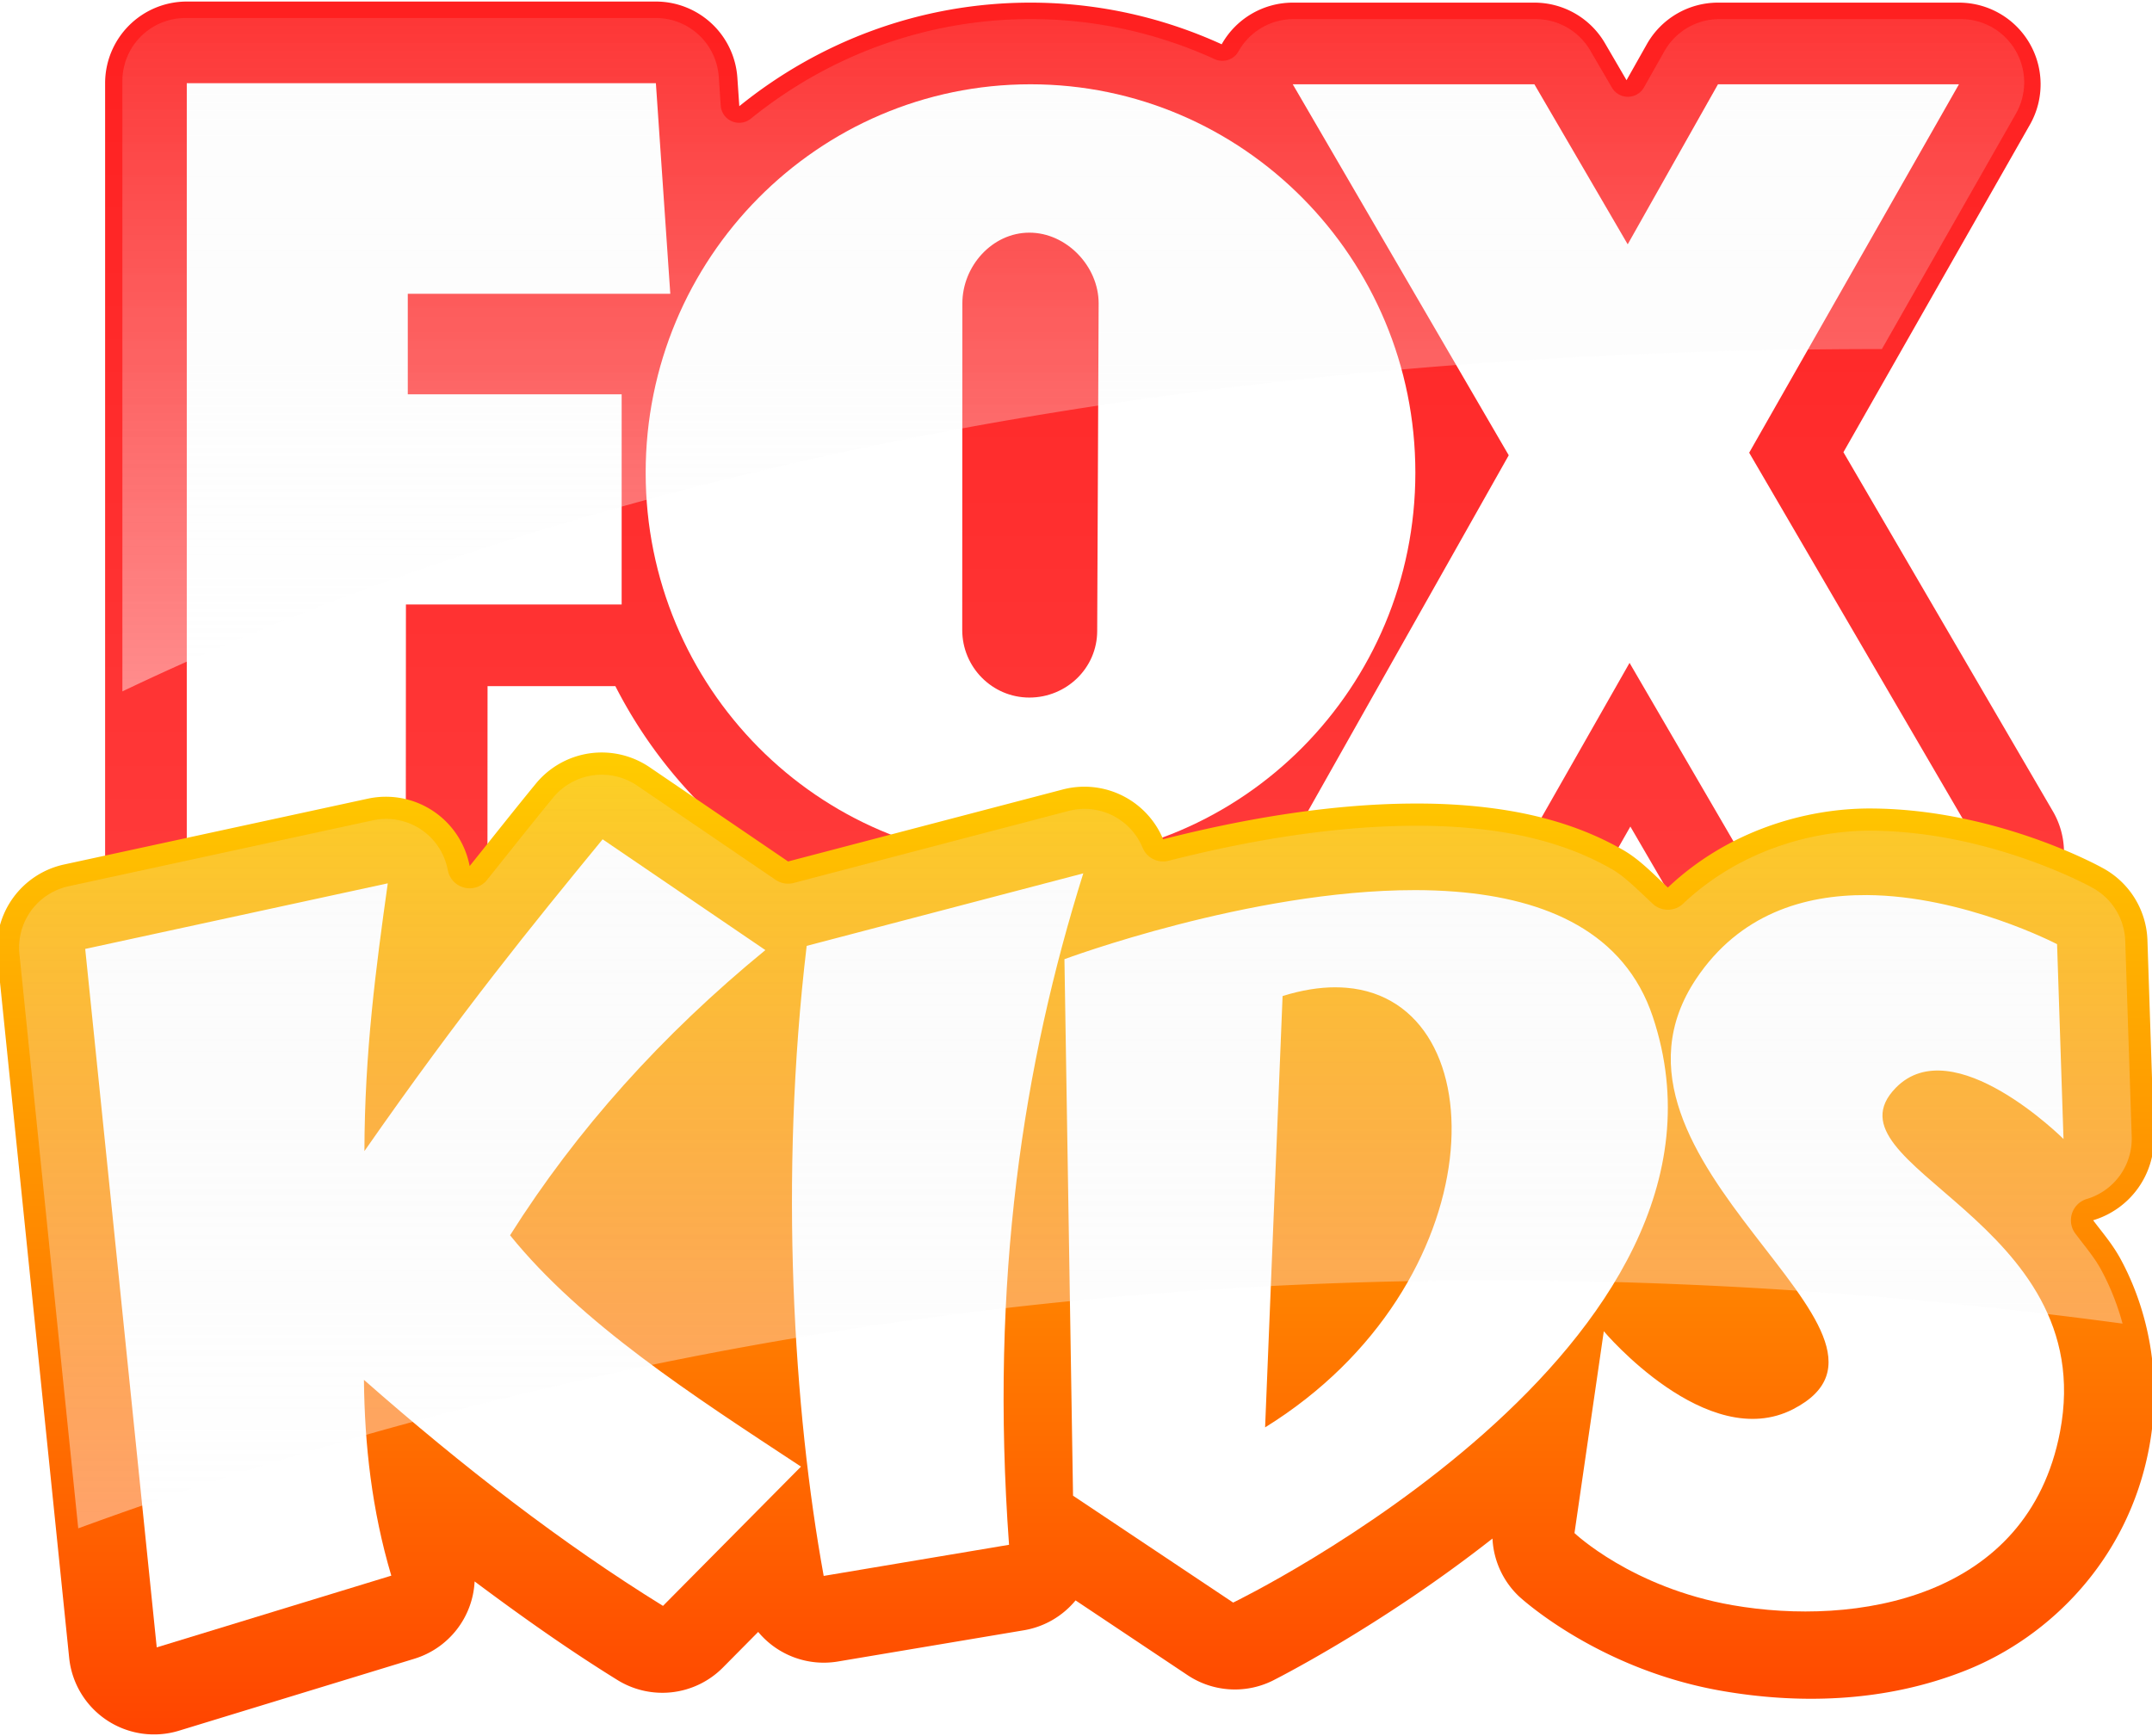
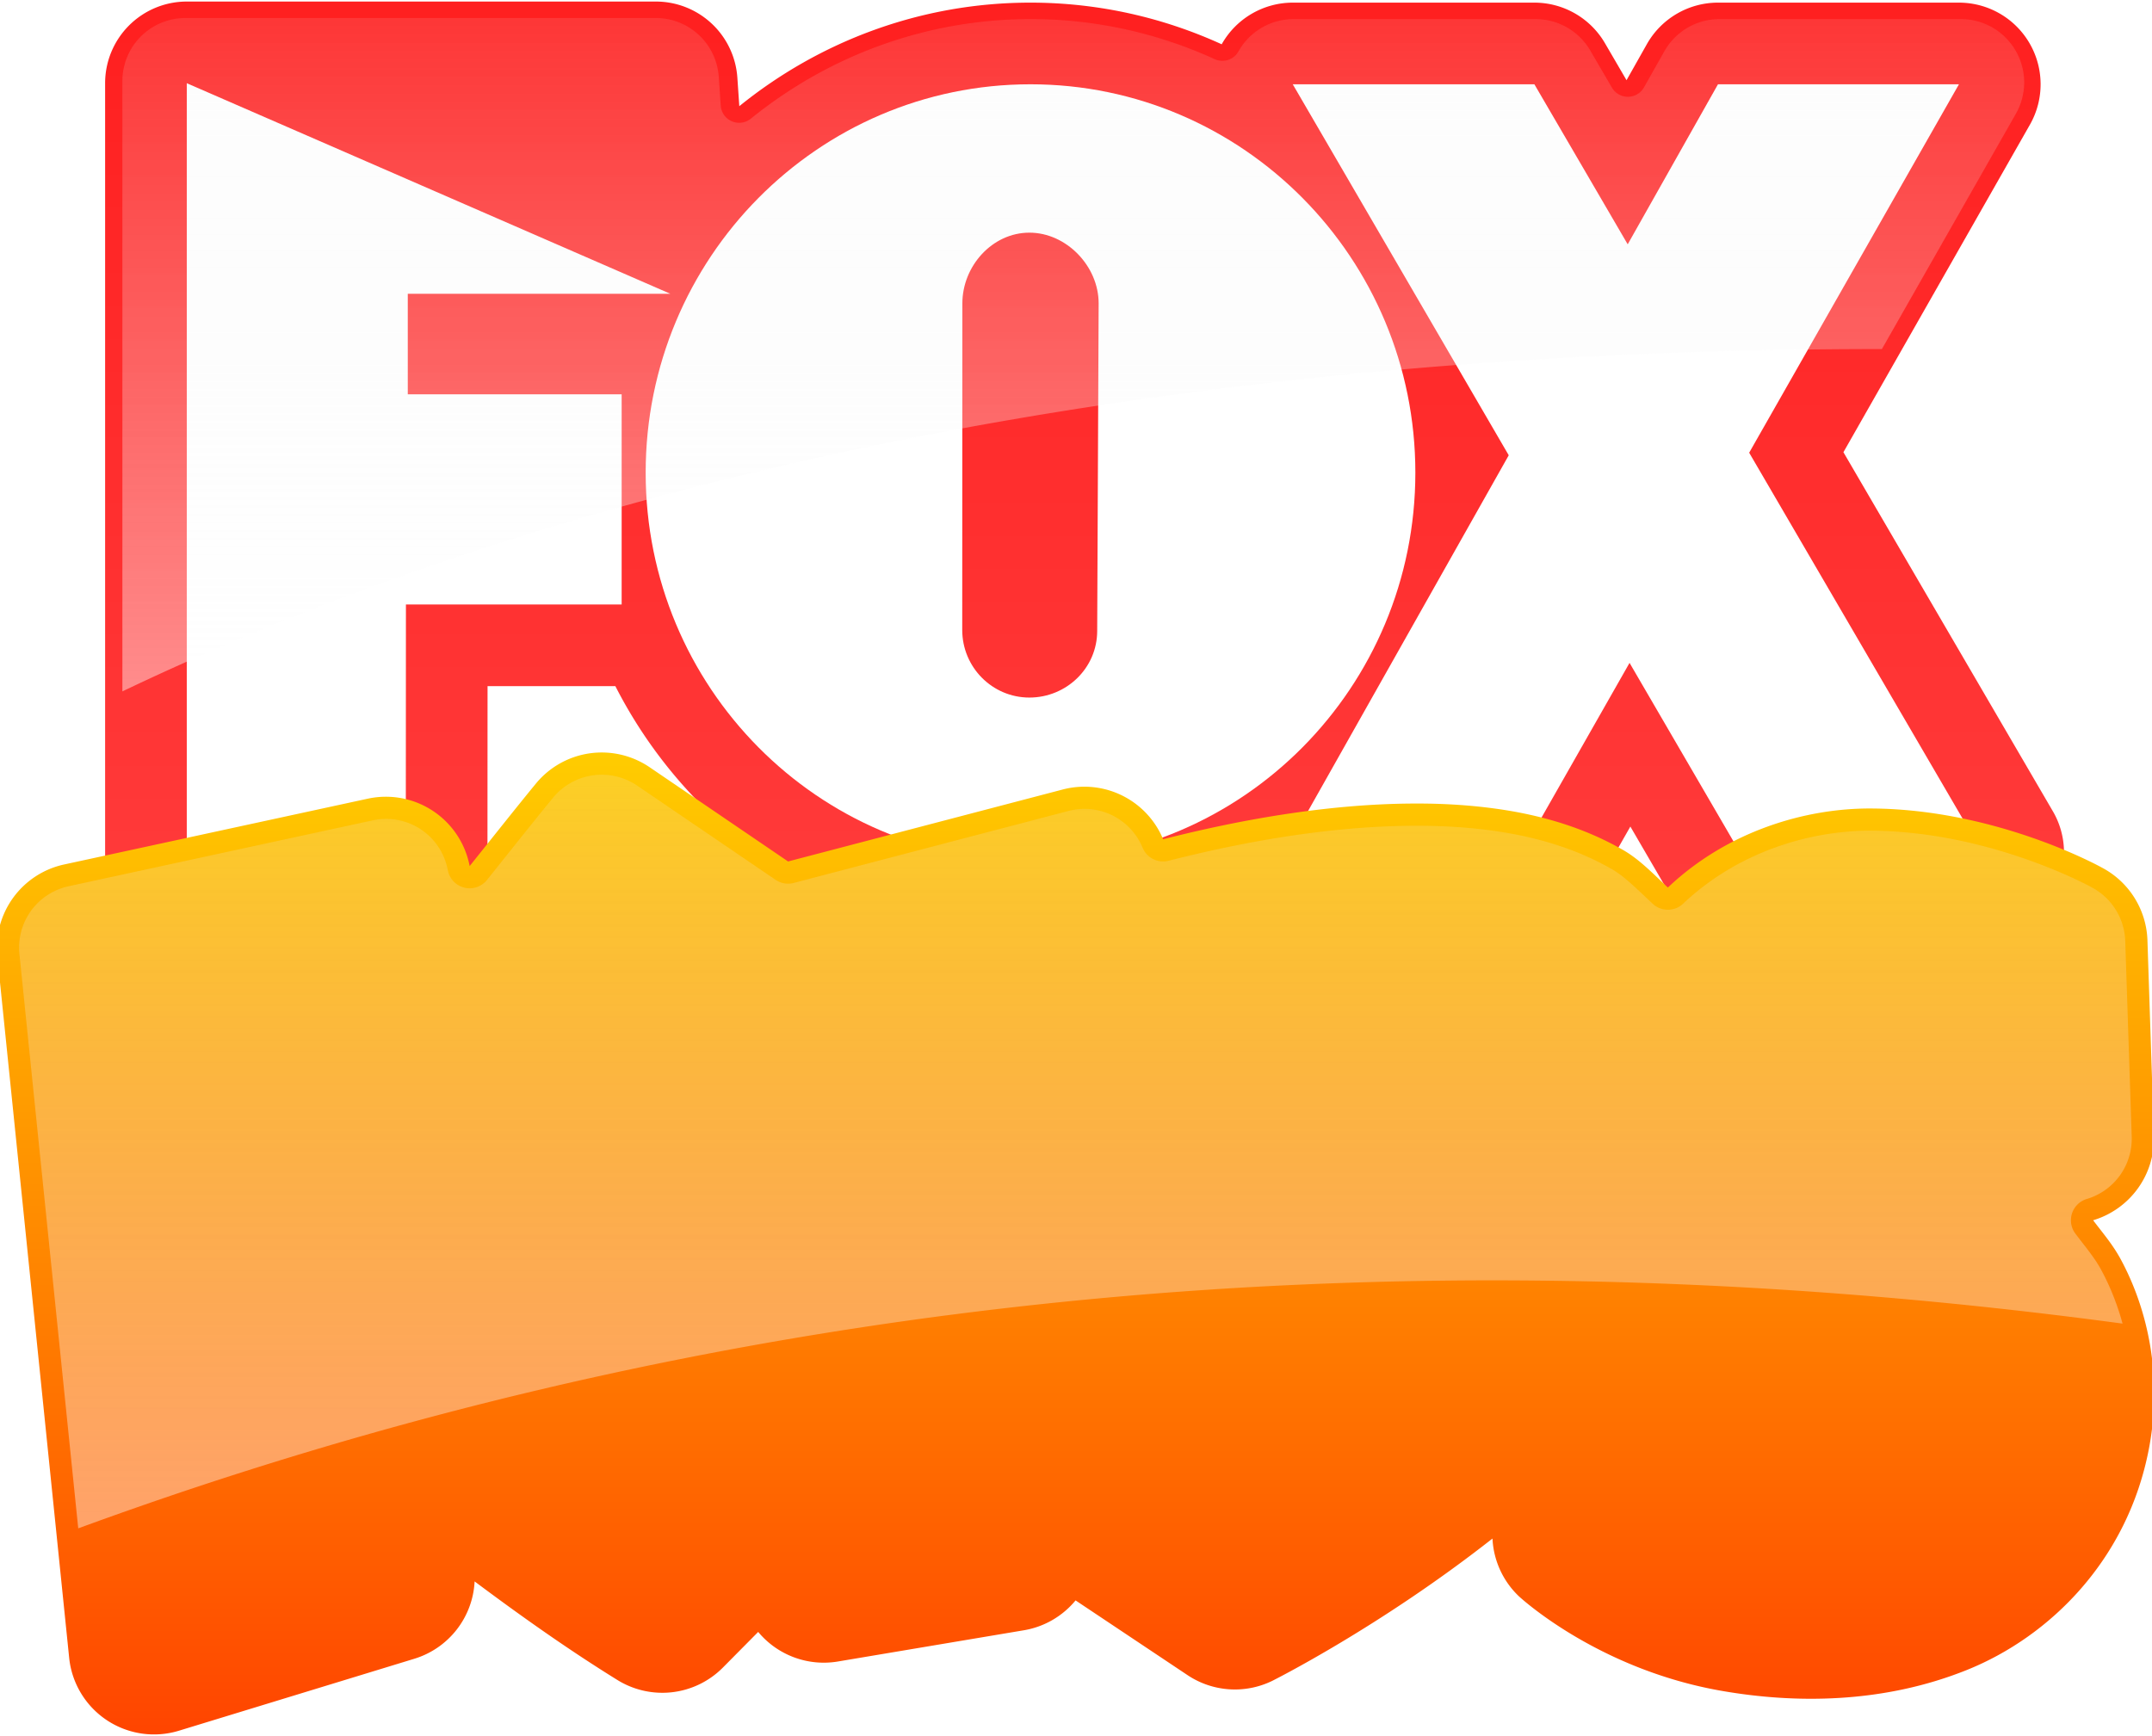
<svg xmlns="http://www.w3.org/2000/svg" xmlns:ns1="http://www.inkscape.org/namespaces/inkscape" xmlns:ns2="http://sodipodi.sourceforge.net/DTD/sodipodi-0.dtd" xmlns:xlink="http://www.w3.org/1999/xlink" width="255.116mm" height="205.809mm" viewBox="0 0 255.116 205.809" version="1.1" id="svg8" ns1:version="0.92.4 (5da689c313, 2019-01-14)" ns2:docname="foxkids2016to2019.svg">
  <defs id="defs2">
    <linearGradient ns1:collect="always" id="linearGradient1206">
      <stop style="stop-color:#ff1f1f;stop-opacity:1" offset="0" id="stop1202" />
      <stop style="stop-color:#ff3c3c;stop-opacity:1" offset="1" id="stop1204" />
    </linearGradient>
    <linearGradient ns1:collect="always" id="linearGradient1198">
      <stop style="stop-color:#ff4400;stop-opacity:1" offset="0" id="stop1194" />
      <stop style="stop-color:#ffcc00;stop-opacity:1" offset="1" id="stop1196" />
    </linearGradient>
    <linearGradient id="linearGradient1184" ns1:collect="always">
      <stop id="stop1180" offset="0" style="stop-color:#ffffff;stop-opacity:0.414" />
      <stop id="stop1182" offset="1" style="stop-color:#ececec;stop-opacity:0.162" />
    </linearGradient>
    <linearGradient ns1:collect="always" id="linearGradient1036">
      <stop style="stop-color:#ffffff;stop-opacity:0.432" offset="0" id="stop1032" />
      <stop style="stop-color:#ececec;stop-opacity:0;" offset="1" id="stop1034" />
    </linearGradient>
    <linearGradient ns1:collect="always" xlink:href="#linearGradient1036" id="linearGradient1038" x1="-112.288" y1="194.784" x2="-112.288" y2="-56.02" gradientUnits="userSpaceOnUse" />
    <path ns1:connector-curvature="0" id="SVGID_1_" d="m 313.021,655.41 69.062,-120.13 c -7.348,-0.372 -70.536,0.369 -76.783,-4.043 -1.099,3.671 -4.775,19.104 -6.613,21.681 4.043,5.507 12.126,22.406 12.86,46.654 0.738,24.248 -0.734,55.841 -0.734,55.841 l 2.208,-0.003 M 309.327,87.458 c 0,0 0.037,0.067 0.107,0.191 2.641,4.549 52.793,90.914 52.793,90.914 -8.814,0.369 -48.119,-2.2 -63.183,4.414 l -0.002,-2.569 9.918,-9.921 -1.475,-80.819 c 0,-0.001 0.003,-3.678 1.842,-2.21 z M 24.976,2.245 276.995,2.234 304.183,26.846 331.361,0.027 596.599,0.014 622.69,26.096 646.931,72.386 671.919,25.729 697.997,0.011 957.356,0 l 24.894,24.673 -0.153,55.871 -165.67,289.398 183.266,316.173 0.308,57.063 -24.979,23.886 -266.338,0.01 -25.353,-23.883 -39.313,-73.097 -38.573,72.003 -26.077,25.715 -260.097,0.013 -24.979,-25.346 -0.369,-25.355 c 0,0 -21.671,22.782 -30.857,31.234 -9.188,8.446 -19.838,18.003 -58.043,19.467 -6.283,0.247 -180.748,0.009 -180.748,0.009 L 0.029,743.595 0,26.488 Z" />
    <path ns1:connector-curvature="0" id="SVGID_3_" d="m 312.903,655.65 69.032,-119.914 c -7.332,-0.372 -70.527,0.366 -76.74,-4.021 -1.093,3.646 -4.778,19.064 -6.617,21.594 4.065,5.529 12.108,22.399 12.87,46.583 l -0.744,55.755 2.199,0.003 M 309.271,88.66 c -1.868,-1.438 -1.893,2.201 -1.893,2.201 l 1.476,80.709 -9.89,9.907 -0.029,2.57 c 15.104,-6.632 54.344,-4.043 63.16,-4.395 L 309.348,88.865 Z M 25.029,3.619 276.944,3.593 304.078,28.144 331.306,1.377 596.412,1.38 622.5,27.448 646.715,73.632 671.67,27.049 697.761,1.403 957.027,1.379 l 24.851,24.649 -0.126,55.768 -165.596,288.893 183.175,315.691 0.299,56.933 -24.977,23.831 -266.235,-0.013 -25.354,-23.824 -39.264,-72.969 -38.592,71.899 -26.092,25.645 -259.953,-0.007 -25.005,-25.316 -0.324,-25.271 -30.878,31.138 c -9.173,8.437 -19.8,17.987 -58.031,19.47 L 24.268,767.909 0.023,743.65 0.025,27.818 Z" />
-     <polygon id="SVGID_5_" points="1040.38,-23.518 -17.638,-23.471 -17.605,789.142 1040.414,789.101 " />
    <linearGradient ns1:collect="always" xlink:href="#linearGradient1184" id="linearGradient1178" x1="-900.8" y1="352.592" x2="-900.8" y2="-480.742" gradientUnits="userSpaceOnUse" />
    <linearGradient ns1:collect="always" xlink:href="#linearGradient1198" id="linearGradient1200" x1="-925.816" y1="592.117" x2="-925.816" y2="-513.409" gradientUnits="userSpaceOnUse" />
    <linearGradient ns1:collect="always" xlink:href="#linearGradient1206" id="linearGradient1208" x1="-834.539" y1="-1397.828" x2="-834.539" y2="-293.282" gradientUnits="userSpaceOnUse" />
  </defs>
  <ns2:namedview id="base" pagecolor="#ffffff" bordercolor="#666666" borderopacity="1.0" ns1:pageopacity="0.0" ns1:pageshadow="2" ns1:zoom="0.42" ns1:cx="545.99542" ns1:cy="522.36662" ns1:document-units="mm" ns1:current-layer="g3589" showgrid="false" fit-margin-top="0" fit-margin-left="0" fit-margin-right="0" fit-margin-bottom="0" ns1:window-width="1366" ns1:window-height="745" ns1:window-x="-8" ns1:window-y="-8" ns1:window-maximized="1" />
  <g ns1:label="Layer 1" ns1:groupmode="layer" id="layer1" transform="translate(23.154,-42.71)">
    <g id="g978" transform="matrix(1.105,0,0,1.105,-91.046,-370.813)">
      <use transform="matrix(5.04,0,0,-4.963,243.898,160.571)" id="use3772" xlink:href="#id38" x="0" y="0" width="744.094" height="1052.362" />
      <g id="g9528" transform="matrix(1.38,2.598,2.2,-1.168,-167.836,177.872)">
        <use id="use9530" xlink:href="#id125" x="0" y="0" width="744.094" height="1052.362" />
      </g>
      <g id="g9538" transform="matrix(1.77,3.334,2.59,-1.376,-168.226,180.633)">
        <use id="use9540" xlink:href="#id128" x="0" y="0" width="744.094" height="1052.362" />
      </g>
      <g id="g9548" transform="matrix(2.849,5.365,3.722,-1.977,-165.841,178.641)">
        <use id="use9550" xlink:href="#id131" x="0" y="0" width="744.094" height="1052.362" />
      </g>
      <g id="g9558" transform="matrix(3.048,0,0,-0.577,-164.824,177.887)">
        <use id="use9560" xlink:href="#id134" x="0" y="0" width="744.094" height="1052.362" />
      </g>
      <g id="g9576" transform="matrix(0,-0.686,-3.443,0,-163.334,180.55)">
        <use id="use9578" xlink:href="#id140" x="0" y="0" width="744.094" height="1052.362" />
      </g>
      <g id="g9586" transform="matrix(-1.359,-6.099,-2.788,0.621,-165.493,183.074)">
        <use id="use9588" xlink:href="#id143" x="0" y="0" width="744.094" height="1052.362" />
      </g>
      <g id="g9596" transform="matrix(3.042,0,0,-0.577,-168.356,177.887)">
        <use id="use9598" xlink:href="#id146" x="0" y="0" width="744.094" height="1052.362" />
      </g>
      <g id="g9606" transform="matrix(3.042,0,0,-0.577,-168.356,183.36)">
        <use id="use9608" xlink:href="#id149" x="0" y="0" width="744.094" height="1052.362" />
      </g>
      <g id="g9616" transform="matrix(-2.022,-2.022,-2.022,2.022,-162.057,178.587)">
        <use id="use9618" xlink:href="#id152" x="0" y="0" width="744.094" height="1052.362" />
      </g>
      <g id="g9626" transform="matrix(-2.492,-2.492,-2.492,2.492,-161.586,181.612)">
        <use id="use9628" xlink:href="#id155" x="0" y="0" width="744.094" height="1052.362" />
      </g>
      <g id="g9636" transform="matrix(3.046,0,0,-0.581,-164.822,183.36)">
        <use id="use9638" xlink:href="#id158" x="0" y="0" width="744.094" height="1052.362" />
      </g>
      <use transform="matrix(5.04,0,0,-4.848,-13.933,286.502)" id="use10134" xlink:href="#id191" x="0" y="0" width="744.094" height="1052.362" />
      <g id="g10498" transform="matrix(40.089,0,0,-20.1,57.534,138.508)">
        <use id="use10500" xlink:href="#id226" x="0" y="0" width="744.094" height="1052.362" />
      </g>
      <g id="g3589">
        <g id="g1231" transform="matrix(0.387,0,0,0.387,79.331,382.843)">
          <g transform="translate(99.986,-25.348)" id="g1213">
            <path ns1:connector-curvature="0" style="color:#000000;font-style:normal;font-variant:normal;font-weight:normal;font-stretch:normal;font-size:medium;line-height:normal;font-family:sans-serif;font-variant-ligatures:normal;font-variant-position:normal;font-variant-caps:normal;font-variant-numeric:normal;font-variant-alternates:normal;font-feature-settings:normal;text-indent:0;text-align:start;text-decoration:none;text-decoration-line:none;text-decoration-style:solid;text-decoration-color:#000000;letter-spacing:normal;word-spacing:normal;text-transform:none;writing-mode:lr-tb;direction:ltr;text-orientation:mixed;dominant-baseline:auto;baseline-shift:baseline;text-anchor:start;white-space:normal;shape-padding:0;clip-rule:nonzero;display:inline;overflow:visible;visibility:visible;opacity:1;isolation:auto;mix-blend-mode:normal;color-interpolation:sRGB;color-interpolation-filters:linearRGB;solid-color:#000000;solid-opacity:1;vector-effect:none;fill:url(#linearGradient1208);fill-opacity:1;fill-rule:nonzero;stroke:none;stroke-width:189.437;stroke-linecap:round;stroke-linejoin:round;stroke-miterlimit:4;stroke-dasharray:none;stroke-dashoffset:0;stroke-opacity:1;paint-order:markers stroke fill;color-rendering:auto;image-rendering:auto;shape-rendering:auto;text-rendering:auto;enable-background:accumulate" d="m -739.82,-1389.137 a 94.728,94.728 0 0 0 -94.719,94.719 v 893.627 a 94.728,94.728 0 0 0 94.719,94.719 h 254.049 a 94.728,94.728 0 0 0 94.719,-94.668 l 0.104,-194.248 h 148.236 c 89.803,176.117 271.899,297.561 481.473,297.561 78.156,0 152.446,-17.012 219.637,-47.311 a 94.728,94.728 0 0 0 75.373,37.408 l 275.055,-0.314 a 94.728,94.728 0 0 0 82.217,-47.875 l 43.566,-76.562 45.227,77.688 a 94.728,94.728 0 0 0 81.857,47.064 h 281.188 a 94.728,94.728 0 0 0 81.82,-142.439 l -242.957,-416.562 216.312,-379.967 a 94.728,94.728 0 0 0 -82.314,-141.58 h -279.5 a 94.728,94.728 0 0 0 -82.498,48.184 l -23.578,41.799 -25.057,-42.973 a 94.728,94.728 0 0 0 -81.826,-47.01 H 543.016 a 94.728,94.728 0 0 0 -82.434,48.32 c -67.76,-30.929 -142.813,-48.32 -221.822,-48.32 -127.641,0 -245.044,45.132 -337.688,120.119 l -2.266,-33.123 a 94.728,94.728 0 0 0 -94.498,-88.254 z" transform="matrix(0.239,0,0,0.239,82.381,335.522)" id="path1113" />
-             <path ns1:connector-curvature="0" style="fill:#ffffff;fill-opacity:1;fill-rule:nonzero;stroke:none;stroke-width:189.437;stroke-linecap:round;stroke-linejoin:round;stroke-miterlimit:4;stroke-dasharray:none;stroke-opacity:1;paint-order:markers stroke fill" d="m -739.82,-1294.418 v 893.627 h 254.049 l 0.154,-288.916 h 250.217 V -933.51 H -483.471 v -116.635 h 304.49 l -16.711,-244.274 z m 978.58,1.258 c -246.536,0 -446.311,201.833 -446.311,450.508 0,248.832 199.774,450.506 446.311,450.506 246.536,0 446.463,-201.674 446.463,-450.506 0,-248.675 -199.926,-450.508 -446.463,-450.508 z m 304.256,0 250.521,430.387 -259.875,460.725 275.055,-0.314 124.953,-219.594 128.021,219.908 h 281.188 l -270.455,-463.711 243.316,-427.4 h -279.5 l -104.717,185.643 -108.242,-185.643 z m -305.482,172.123 c 42.929,0 80.338,38.825 80.338,82.053 l -1.686,379.93 c 0,43.227 -35.725,77.338 -78.654,77.338 -43.083,0 -77.885,-35.21 -77.885,-78.438 l 0.154,-378.83 c 0,-43.227 34.65,-82.053 77.732,-82.053 z" id="path10636" transform="matrix(0.239,0,0,0.239,82.381,335.522)" />
+             <path ns1:connector-curvature="0" style="fill:#ffffff;fill-opacity:1;fill-rule:nonzero;stroke:none;stroke-width:189.437;stroke-linecap:round;stroke-linejoin:round;stroke-miterlimit:4;stroke-dasharray:none;stroke-opacity:1;paint-order:markers stroke fill" d="m -739.82,-1294.418 v 893.627 h 254.049 l 0.154,-288.916 h 250.217 V -933.51 H -483.471 v -116.635 h 304.49 z m 978.58,1.258 c -246.536,0 -446.311,201.833 -446.311,450.508 0,248.832 199.774,450.506 446.311,450.506 246.536,0 446.463,-201.674 446.463,-450.506 0,-248.675 -199.926,-450.508 -446.463,-450.508 z m 304.256,0 250.521,430.387 -259.875,460.725 275.055,-0.314 124.953,-219.594 128.021,219.908 h 281.188 l -270.455,-463.711 243.316,-427.4 h -279.5 l -104.717,185.643 -108.242,-185.643 z m -305.482,172.123 c 42.929,0 80.338,38.825 80.338,82.053 l -1.686,379.93 c 0,43.227 -35.725,77.338 -78.654,77.338 -43.083,0 -77.885,-35.21 -77.885,-78.438 l 0.154,-378.83 c 0,-43.227 34.65,-82.053 77.732,-82.053 z" id="path10636" transform="matrix(0.239,0,0,0.239,82.381,335.522)" />
            <path ns1:connector-curvature="0" style="color:#000000;font-style:normal;font-variant:normal;font-weight:normal;font-stretch:normal;font-size:medium;line-height:normal;font-family:sans-serif;font-variant-ligatures:normal;font-variant-position:normal;font-variant-caps:normal;font-variant-numeric:normal;font-variant-alternates:normal;font-feature-settings:normal;text-indent:0;text-align:start;text-decoration:none;text-decoration-line:none;text-decoration-style:solid;text-decoration-color:#000000;letter-spacing:normal;word-spacing:normal;text-transform:none;writing-mode:lr-tb;direction:ltr;text-orientation:mixed;dominant-baseline:auto;baseline-shift:baseline;text-anchor:start;white-space:normal;shape-padding:0;clip-rule:nonzero;display:inline;overflow:visible;visibility:visible;opacity:1;isolation:auto;mix-blend-mode:normal;color-interpolation:sRGB;color-interpolation-filters:linearRGB;solid-color:#000000;solid-opacity:1;vector-effect:none;fill:url(#linearGradient1038);fill-opacity:1;fill-rule:nonzero;stroke:none;stroke-width:10.244;stroke-linecap:butt;stroke-linejoin:round;stroke-miterlimit:4;stroke-dasharray:none;stroke-dashoffset:0;stroke-opacity:1;paint-order:markers stroke fill;color-rendering:auto;image-rendering:auto;shape-rendering:auto;text-rendering:auto;enable-background:accumulate" d="m -94.734,8.081 h 4.67e-4 130.265 c 9.278,0.001 16.879,7.1 17.513,16.356 l 0.542,7.929 a 5.123,5.123 0 0 0 8.333,3.632 C 83.235,18.745 110.19,8.383 139.54,8.383 c 18.163,0 35.396,3.993 50.978,11.106 a 5.123,5.123 0 0 0 6.592,-2.15 c 3.108,-5.53 8.933,-8.945 15.277,-8.955 h 67.088 c 6.253,5.027e-4 12.015,3.311 15.165,8.712 l 5.999,10.288 a 5.123,5.123 0 0 0 8.886,-0.064 l 5.645,-10.006 v -4.79e-4 c 3.117,-5.524 8.947,-8.929 15.289,-8.929 h 66.913 c 6.26,0.001 12.027,3.32 15.174,8.732 3.146,5.412 3.177,12.066 0.081,17.507 L 375.485,99.862 C 202.154,99.847 28.561,127.463 -112.288,194.784 V 25.635 25.635 c 10e-4,-9.755 7.799,-17.552 17.554,-17.554 z" id="path1011" />
          </g>
          <g ns1:label="Layer 1" id="layer1-1" transform="matrix(1.406,0,0,1.406,251.229,35.785)">
            <g aria-label="FOX" style="font-style:normal;font-variant:normal;font-weight:bold;font-stretch:normal;font-size:51.619px;line-height:1.25;font-family:'FOX Shapes';-inkscape-font-specification:'FOX Shapes Bold';letter-spacing:-2.058px;word-spacing:0px;fill:#000000;fill-opacity:1;stroke:none;stroke-width:1.29" id="text817">
              <g class="" style="fill:#161413;fill-rule:evenodd;stroke:none;stroke-width:1;stroke-linecap:butt;stroke-linejoin:miter;stroke-dasharray:none" id="g12" transform="matrix(0.339,0.008,-0.008,0.339,180.576,58.707)" />
              <g class="" style="fill:#ff0000;fill-rule:evenodd;stroke:none;stroke-width:1;stroke-linecap:butt;stroke-linejoin:miter;stroke-dasharray:none" id="g28" transform="matrix(0.582,0.014,-0.015,0.634,57.986,46.97)" />
              <g class="" style="fill:#ffcc00;fill-rule:evenodd;stroke:none;stroke-width:1;stroke-linecap:butt;stroke-linejoin:miter;stroke-dasharray:none" id="g32" transform="matrix(0.582,0.014,-0.015,0.634,56.737,46.94)" />
              <g class="" style="fill:#ff0000;fill-rule:evenodd;stroke:none;stroke-width:1;stroke-linecap:butt;stroke-linejoin:miter;stroke-dasharray:none" id="g36" transform="matrix(0.582,0.014,-0.015,0.634,55.542,46.912)" />
              <g class="" style="fill:#ffcc00;fill-rule:evenodd;stroke:none;stroke-width:1;stroke-linecap:butt;stroke-linejoin:miter;stroke-dasharray:none" id="g40" transform="matrix(0.582,0.014,-0.015,0.634,55.126,46.903)" />
              <g id="g1066" transform="matrix(3.415,0,0,3.415,-123.904,-217.932)">
                <g transform="matrix(1.114,0,0,1.114,-6.287,-26.941)" id="g1128">
                  <path ns1:connector-curvature="0" id="path1157" transform="matrix(0.046,0,0,0.046,25.029,133.364)" d="m -244.596,-516.111 a 96.09,96.09 0 0 0 -74.057,35.174 c -23.718,28.916 -49.55,61.656 -74.527,92.818 a 96.09,96.09 0 0 0 -114.605,-75.977 l -342.322,74.186 a 96.09,96.09 0 0 0 -75.209,103.691 l 80.922,790.338 A 96.09,96.09 0 0 0 -720.75,586.191 l 265.406,-81.135 a 96.09,96.09 0 0 0 67.748,-87.105 c 53.214,39.784 106.735,77.609 160.992,111.152 a 96.09,96.09 0 0 0 118.783,-14.113 l 39.736,-40.119 a 96.09,96.09 0 0 0 89.748,33.34 l 209.684,-35.217 a 96.09,96.09 0 0 0 58.154,-33.639 l 126.16,84.205 a 96.09,96.09 0 0 0 95.205,6.566 c 0,0 120.845,-60.276 248.354,-160.48 a 96.09,96.09 0 0 0 29.631,64.934 c 0,0 87.432,82.077 228.484,106.674 83.698,14.595 182.175,14.244 276.024,-23.363 93.848,-37.607 181.554,-124.262 205.463,-249.463 15.451,-80.914 -0.966,-156.474 -31.723,-213.391 -9.194,-17.013 -20.46,-29.839 -31.123,-44.043 a 96.09,96.09 0 0 0 68.473,-95.121 l -7.291,-220.383 a 96.09,96.09 0 0 0 -51.504,-81.988 c 0,0 -117.553,-65.722 -259.523,-66.512 -74.071,-0.413 -161.793,25.163 -229.295,89.066 -16.261,-15.186 -31.885,-31.648 -50.352,-42.254 -56.147,-32.247 -117.594,-45.535 -178.346,-50.352 -18.127,-1.439 -36.272,-2.049 -54.318,-2.045 -103.08,0.022 -205.936,19.904 -285.658,40.248 a 96.09,96.09 0 0 0 -113.113,-56.066 l -309.449,81.092 -155.92,-106.119 a 96.09,96.09 0 0 0 -54.275,-16.67 z" style="color:#000000;font-style:normal;font-variant:normal;font-weight:normal;font-stretch:normal;font-size:medium;line-height:1.25;font-family:'FOX Shapes';-inkscape-font-specification:'FOX Shapes Bold';font-variant-ligatures:normal;font-variant-position:normal;font-variant-caps:normal;font-variant-numeric:normal;font-variant-alternates:normal;font-feature-settings:normal;text-indent:0;text-align:start;text-decoration:none;text-decoration-line:none;text-decoration-style:solid;text-decoration-color:#000000;letter-spacing:-2.058px;word-spacing:0px;text-transform:none;writing-mode:lr-tb;direction:ltr;text-orientation:mixed;dominant-baseline:auto;baseline-shift:baseline;text-anchor:start;white-space:normal;shape-padding:0;clip-rule:nonzero;display:inline;overflow:visible;visibility:visible;opacity:1;isolation:auto;mix-blend-mode:normal;color-interpolation:sRGB;color-interpolation-filters:linearRGB;solid-color:#000000;solid-opacity:1;vector-effect:none;fill:url(#linearGradient1200);fill-opacity:1;fill-rule:nonzero;stroke:none;stroke-width:192.161;stroke-linecap:round;stroke-linejoin:round;stroke-miterlimit:4;stroke-dasharray:none;stroke-dashoffset:0;stroke-opacity:1;paint-order:markers stroke fill;color-rendering:auto;image-rendering:auto;shape-rendering:auto;text-rendering:auto;enable-background:accumulate" />
-                   <path ns1:connector-curvature="0" id="path891" d="m 13.834,114.123 c -3.634,4.431 -7.296,8.917 -12.345,16.16 0.01,-5.105 0.597,-9.507 1.21,-13.878 l -15.681,3.4 3.707,36.204 12.157,-3.717 c -1.012,-3.409 -1.384,-6.788 -1.418,-10.15 5.137,4.52 10.3,8.502 15.499,11.716 l 7.152,-7.219 c -5.653,-3.72 -11.375,-7.41 -15.078,-11.991 3.45,-5.467 7.87,-10.389 13.232,-14.783 z m 24.912,1.765 -14.336,3.759 c -1.434,12.057 -0.679,24.076 0.882,32.658 l 9.606,-1.614 c -1.001,-13.757 0.746,-24.919 3.848,-34.803 z m 17.152,0.869 c -8.529,0.002 -18.129,3.58 -18.129,3.58 l 0.446,27.809 8.299,5.541 c 0,0 27.451,-13.291 21.748,-30.368 -1.465,-4.386 -5.526,-6.109 -10.225,-6.482 -0.701,-0.056 -1.416,-0.081 -2.139,-0.081 z m 23.443,0.257 c -3.243,-0.018 -6.586,0.987 -8.826,4.333 -6.347,9.483 12.643,18.388 5.021,22.314 -4.474,2.305 -9.813,-4.039 -9.813,-4.039 l -1.52,10.462 c 0,0 2.967,2.827 8.187,3.737 6.358,1.109 15.318,-0.298 16.978,-8.987 2.102,-11.007 -12.491,-13.76 -8.511,-17.832 2.974,-3.042 8.691,2.654 8.691,2.654 l -0.333,-10.097 c 0,0 -4.815,-2.517 -9.874,-2.546 z m -27.523,4.781 c 0.192,1.7e-4 0.381,0.008 0.564,0.023 7.981,0.666 7.714,15.401 -4.213,22.788 L 49.075,122.248 c 0.993,-0.311 1.909,-0.455 2.743,-0.454 z" style="fill:#ffffff;fill-opacity:1;stroke:none;stroke-width:8.803;stroke-linecap:round;stroke-linejoin:round;stroke-miterlimit:4;stroke-dasharray:none;stroke-opacity:1;paint-order:markers stroke fill" />
                  <path ns1:connector-curvature="0" id="path1160" transform="matrix(0.046,0,0,0.046,25.029,133.364)" d="m -244.557,-491.084 c -21.232,0.065 -41.28,9.591 -54.74,26.012 a 25.029,25.029 0 0 1 -0.006,0.006 c -23.494,28.644 -49.288,61.333 -74.35,92.6 a 25.029,25.029 0 0 1 -44.111,-10.967 c -7.521,-39.519 -45.425,-64.646 -84.754,-56.188 l -342.281,74.176 c -35.561,7.718 -59.328,40.486 -55.621,76.686 l 66.238,646.932 C -144.231,105.317 616.534,12.568 1469.143,127.461 c -5.985,-21.981 -14.238,-42.34 -24.061,-60.518 -7.629,-14.118 -17.717,-25.728 -29.119,-40.916 a 25.029,25.029 0 0 1 12.834,-39 c 30.999,-9.284 51.673,-38.005 50.639,-70.348 l -7.289,-220.354 a 25.029,25.029 0 0 1 0,-0.006 c -0.843,-25.641 -15.359,-48.745 -38.092,-60.635 a 25.029,25.029 0 0 1 -0.613,-0.332 c 0,0 -113.125,-62.584 -247.449,-63.33 -68.201,-0.38 -149.889,23.462 -211.951,82.215 a 25.029,25.029 0 0 1 -34.287,0.109 c -17.011,-15.886 -31.679,-30.771 -45.734,-38.844 -51.884,-29.798 -109.398,-42.47 -167.859,-47.105 a 25.029,25.029 0 0 0 -0.002,0 c -17.371,-1.38 -34.855,-1.971 -52.332,-1.967 -99.866,0.021 -200.965,19.438 -279.477,39.473 a 25.029,25.029 0 0 1 -29.297,-14.645 c -13.692,-32.945 -49.145,-50.518 -83.654,-41.465 a 25.029,25.029 0 0 1 -0.006,0.002 l -309.449,81.092 a 25.029,25.029 0 0 1 -20.424,-3.52 L -204.4,-478.75 a 25.029,25.029 0 0 1 -0.008,-0.006 c -11.835,-8.06 -25.82,-12.35 -40.139,-12.328 a 25.029,25.029 0 0 1 -0.01,0 z" style="color:#000000;font-style:normal;font-variant:normal;font-weight:normal;font-stretch:normal;font-size:medium;line-height:1.25;font-family:'FOX Shapes';-inkscape-font-specification:'FOX Shapes Bold';font-variant-ligatures:normal;font-variant-position:normal;font-variant-caps:normal;font-variant-numeric:normal;font-variant-alternates:normal;font-feature-settings:normal;text-indent:0;text-align:start;text-decoration:none;text-decoration-line:none;text-decoration-style:solid;text-decoration-color:#000000;letter-spacing:-2.058px;word-spacing:0px;text-transform:none;writing-mode:lr-tb;direction:ltr;text-orientation:mixed;dominant-baseline:auto;baseline-shift:baseline;text-anchor:start;white-space:normal;shape-padding:0;clip-rule:nonzero;display:inline;overflow:visible;visibility:visible;opacity:1;isolation:auto;mix-blend-mode:normal;color-interpolation:sRGB;color-interpolation-filters:linearRGB;solid-color:#000000;solid-opacity:1;vector-effect:none;fill:url(#linearGradient1178);fill-opacity:1;fill-rule:nonzero;stroke:none;stroke-width:50.052;stroke-linecap:round;stroke-linejoin:round;stroke-miterlimit:4;stroke-dasharray:none;stroke-dashoffset:0;stroke-opacity:1;paint-order:markers stroke fill;color-rendering:auto;image-rendering:auto;shape-rendering:auto;text-rendering:auto;enable-background:accumulate" />
                </g>
              </g>
            </g>
          </g>
        </g>
      </g>
      <use transform="matrix(8.4,0,0,-8.391,144.781,258.064)" height="1052.362" width="744.094" y="0" x="0" xlink:href="#id243" id="use10732" />
      <g id="g11256" transform="matrix(-9.464,-13.51,-15.702,10.99,143.385,286.449)">
        <use id="use11258" xlink:href="#id292" x="0" y="0" width="744.094" height="1052.362" />
      </g>
      <g id="g11328" transform="matrix(10.846,10.937,10.846,-10.937,-89.953,313.389)">
        <use id="use11330" xlink:href="#id301" x="0" y="0" width="744.094" height="1052.362" />
      </g>
      <g id="g11338" transform="matrix(-11.977,3.236,3.383,12.732,-74.28,302.936)">
        <use id="use11340" xlink:href="#id304" x="0" y="0" width="744.094" height="1052.362" />
      </g>
      <g id="g12376" transform="matrix(13.992,13.992,13.992,-13.992,-120.169,264.027)">
        <use id="use12378" xlink:href="#id351" x="0" y="0" width="744.094" height="1052.362" />
      </g>
      <g id="g12386" transform="matrix(0,-5.902,-6.025,0,-115.086,265.489)">
        <use id="use12388" xlink:href="#id354" x="0" y="0" width="744.094" height="1052.362" />
      </g>
      <g id="g12396" transform="matrix(0,-5.902,-6.025,0,-91.247,265.489)">
        <use id="use12398" xlink:href="#id357" x="0" y="0" width="744.094" height="1052.362" />
      </g>
      <use transform="matrix(21.823,0,0,-14.534,24.904,88.843)" id="use14232" xlink:href="#id399" x="0" y="0" width="744.094" height="1052.362" />
      <use transform="matrix(5.761,0,0,-8.066,-140.315,88.141)" height="1052.362" width="744.094" y="0" x="0" xlink:href="#id404" id="use14246" />
      <g id="g14294" transform="matrix(29.756,0,0,-24.767,-113.546,91.255)">
        <use id="use14296" xlink:href="#id411" x="0" y="0" width="744.094" height="1052.362" />
      </g>
      <g id="g14304" transform="matrix(30.465,0,0,-18.219,-71.496,89.488)">
        <use id="use14306" xlink:href="#id415" x="0" y="0" width="744.094" height="1052.362" />
      </g>
      <use transform="matrix(38.158,0,0,-10.647,102.624,87.186)" id="use14358" xlink:href="#id416" x="0" y="0" width="744.094" height="1052.362" />
    </g>
  </g>
</svg>